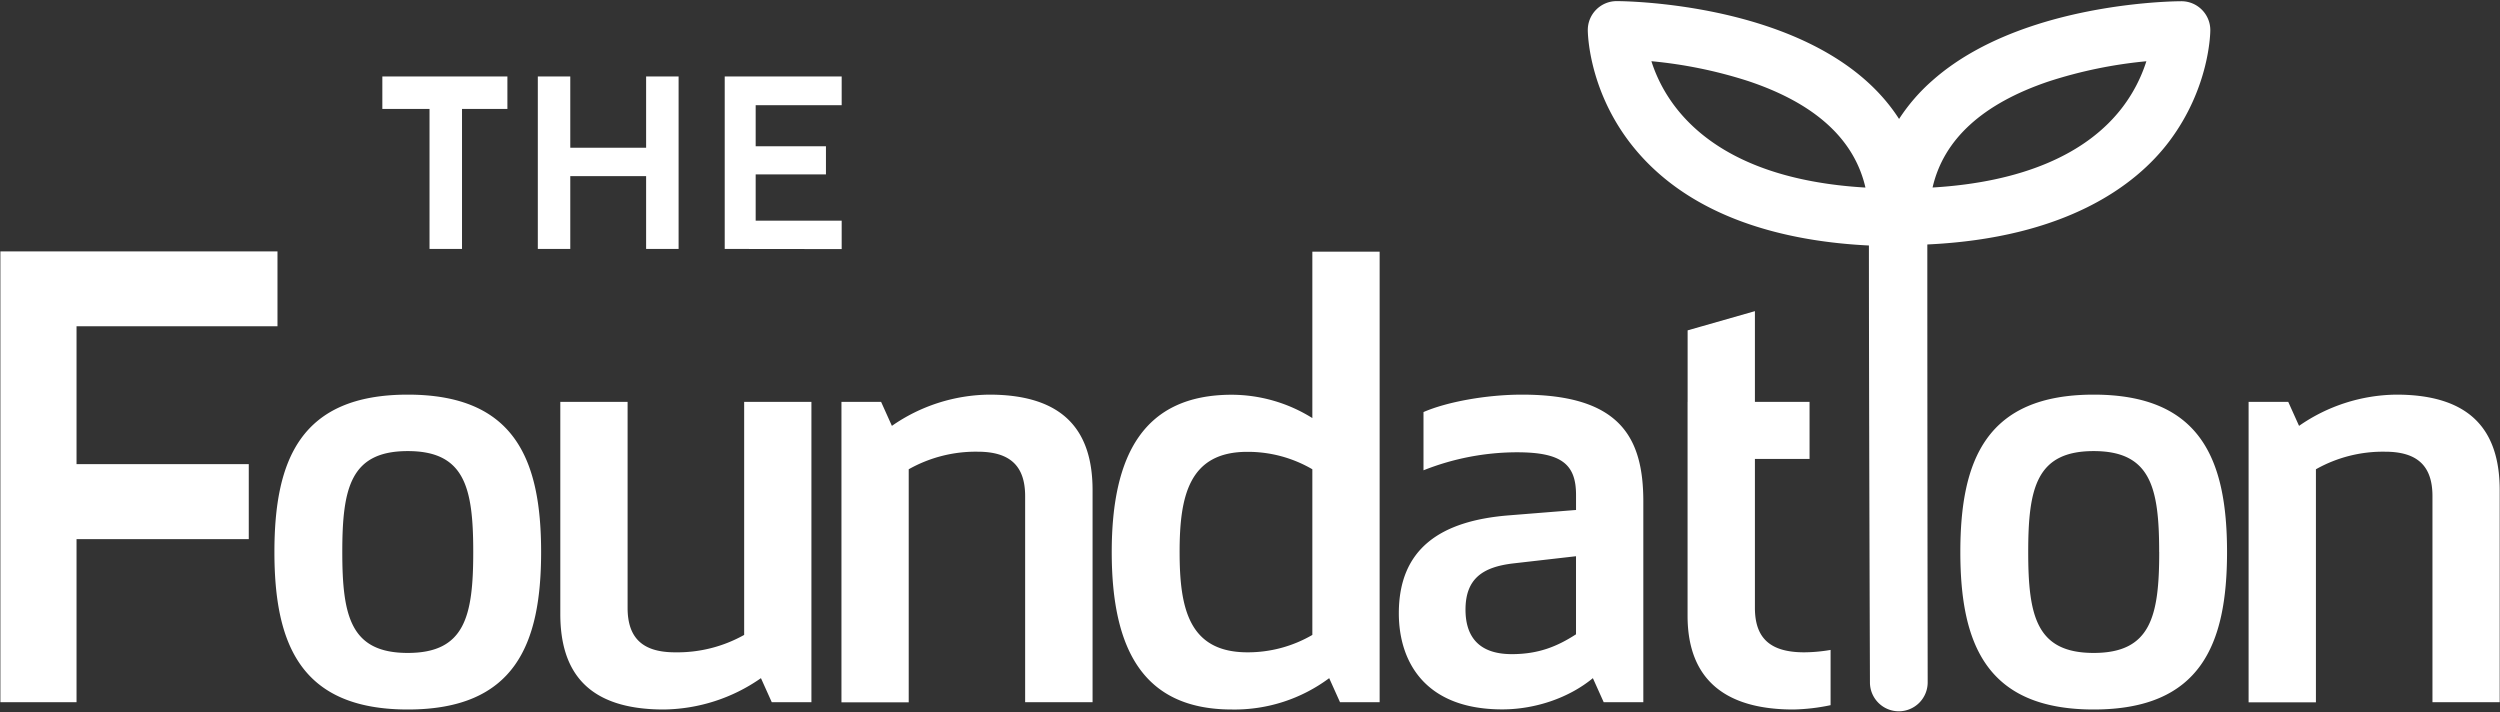
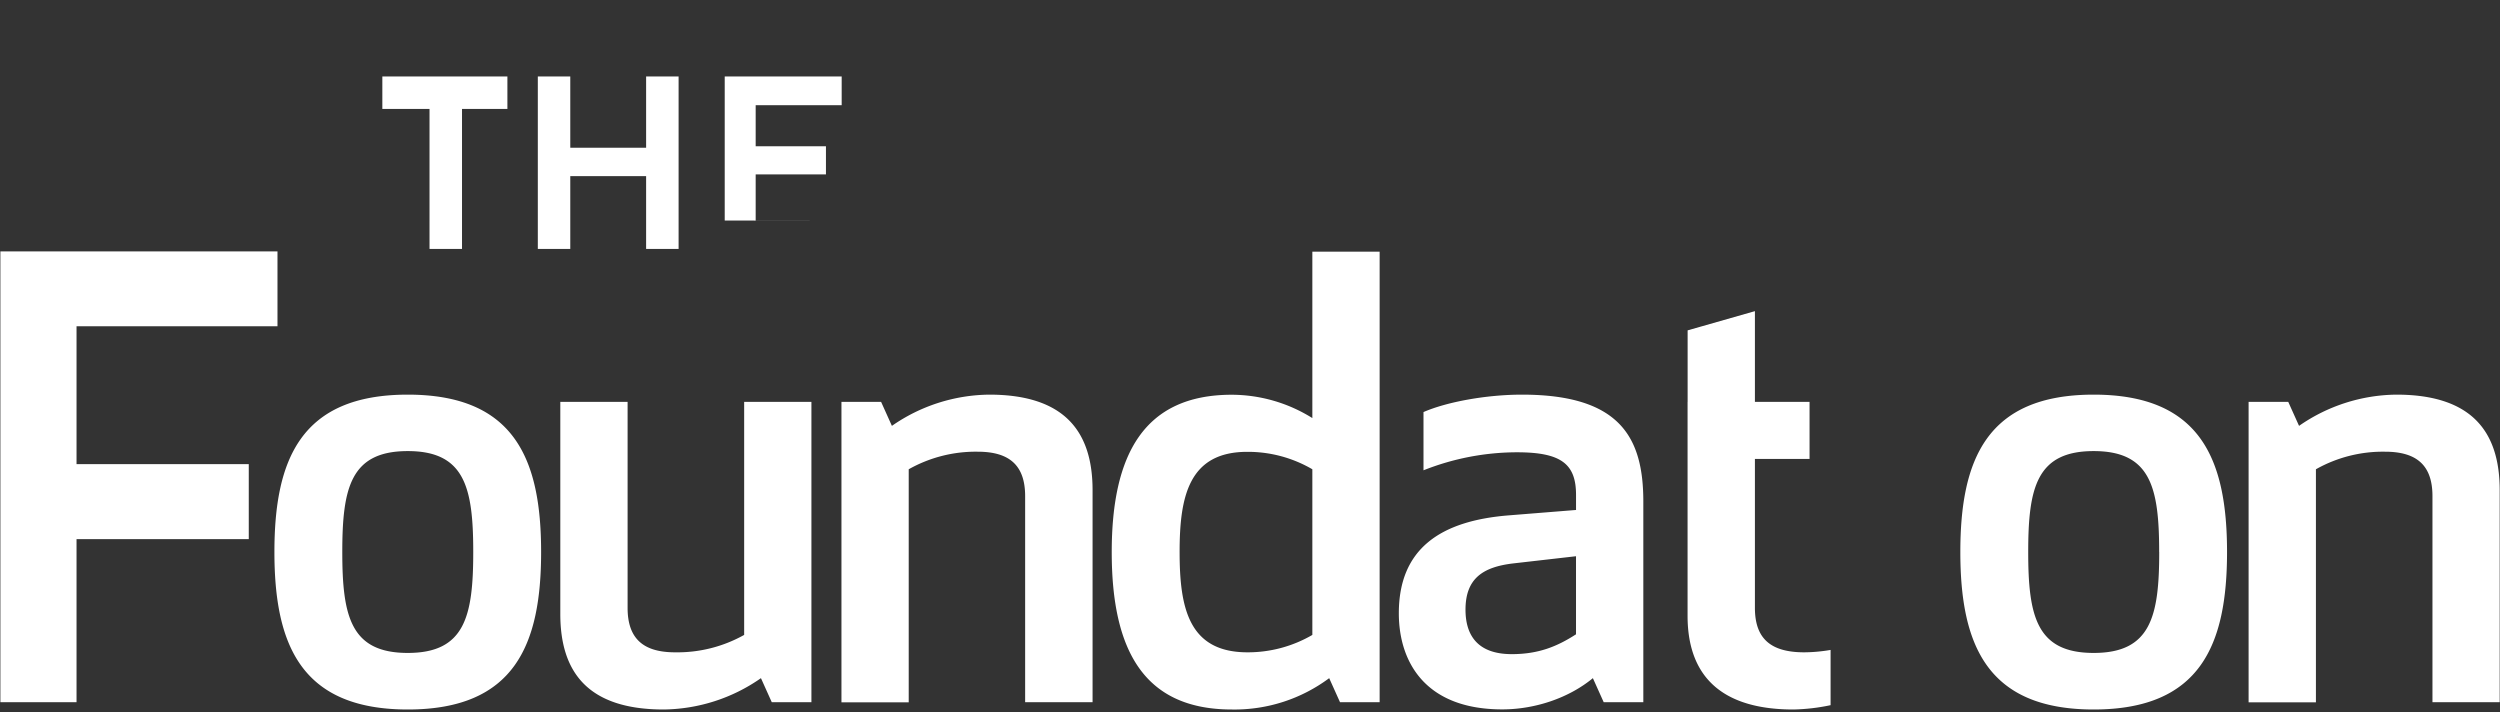
<svg xmlns="http://www.w3.org/2000/svg" width="895" height="255">
  <rect width="100%" height="100%" fill="#333333" stroke="none" />
  <g fill="#FFF" fill-rule="nonzero">
-     <path d="M768.4 21.93a162.34 162.34 0 00-34.9 7.2c-23.74 8-37.69 20.76-41.64 38 31.85-1.89 55.29-11.84 68.19-29a54.48 54.48 0 008.35-16.2zm-88.56 20.7a66.16 66.16 0 0112-13.84c9.1-8.06 21-14.59 35.54-19.44C753.81.54 779.84.44 780.94.44c5.714.006 10.344 4.636 10.35 10.35 0 .83-.17 20.44-14.64 39.73-12.07 16.09-37.42 34.7-86.67 37 0 65.82.13 155.79.13 156.73a10.35 10.35 0 01-10.32 10.39c-5.703.006-10.333-4.607-10.35-10.31 0-.94-.34-90.61-.37-156.44-29.49-1.44-65.11-9.63-86-37.4-14.48-19.3-14.64-38.91-14.64-39.74 0-5.716 4.634-10.35 10.35-10.35 1.09 0 27.13.1 53.57 8.91 22.14 7.38 38.13 18.65 47.52 33.28l-.03.04zM591.2 21.91c4.92 15.5 21.41 42 76.63 45.24-4-17.36-18.06-30.16-42.05-38.15a162.23 162.23 0 00-34.58-7.09z" />
-     <path d="M98.24 197.62c0-33.12 9.47-56.34 47.74-56.34s47.74 23.22 47.74 56.34c0 33.12-9.46 56.38-47.72 56.38s-47.76-23.27-47.76-56.38zm71.18 0c0-23-3-36.13-23.44-36.13s-23.44 13.12-23.44 36.13c0 23.01 3 36.13 23.44 36.13s23.44-13.12 23.44-36.13zm55.26-53.76v73.76c0 11 5.6 15.91 17 15.91a48.89 48.89 0 0024.73-6.23v-83.44h24.08v107.52h-14.2l-3.87-8.6A61.92 61.92 0 01237.59 254c-27.31 0-37-13.55-37-34.19v-75.95h24.09zM367 251.38v-73.76c0-11-5.59-15.91-17-15.91a48.81 48.81 0 00-24.68 6.29v83.43h-24.08V143.86h14.19l3.87 8.6a62 62 0 0134.84-11.18c27.31 0 37 13.55 37 34.19v75.91H367zm102.82-101.71V90.1h24.09v161.28h-14.19l-3.87-8.6A56.73 56.73 0 01441 254c-31.39 0-43-21.07-43-56.34 0-35.05 11.62-56.34 43-56.34a54.63 54.63 0 0128.82 8.35zm-47.52 47.95c0 20 3.23 35.91 24.3 35.91a45.833 45.833 0 0023.22-6.23V168a45.713 45.713 0 00-23.22-6.24c-21.07-.05-24.3 16.08-24.3 35.86zm120.85-35.7a91 91 0 00-33.54 6.45v-20.85c8.38-3.66 22.58-6.24 35.26-6.24 35.27 0 43.44 15.48 43.44 38.28v71.82h-14.19l-3.87-8.6c-8.6 7.09-20.65 11.18-32.47 11.18-27.74 0-37-17.2-37-34.41 0-23.22 15.05-33.11 39.35-35.05l24.09-1.93v-5.38c.01-10.96-5.15-15.27-21.07-15.27zm-1.5 39.79c-10.75 1.29-17 5.37-17 16.55 0 8.17 3.44 15.92 16.56 15.92 9.67 0 16.34-2.8 23-7.1v-27.95l-22.56 2.58zm62.52-57.85v-25.59l24.09-6.88v32.47h19.56v20.43h-19.56v53.33c0 10.75 5.37 15.91 17.63 15.91a56.9 56.9 0 009.46-.86v19.78A70.27 70.27 0 01642 254c-23.87 0-37.85-10.32-37.85-33.55v-76.59h.02zm97.63 53.76c0-33.12 9.46-56.34 47.74-56.34s47.74 23.22 47.74 56.34c0 33.12-9.47 56.38-47.74 56.38s-47.74-23.27-47.74-56.38zm71.18 0c0-23-3-36.13-23.44-36.13s-23.44 13.12-23.44 36.13c0 23.01 3 36.13 23.44 36.13S773 220.63 773 197.62h-.02zm97.84 53.76v-73.76c0-11-5.59-15.91-17-15.91A48.78 48.78 0 00829.1 168v83.43H805V143.86h14.19l3.87 8.6a62 62 0 0134.83-11.18c27.31 0 37 13.55 37 34.19v75.91h-24.07zM165.4 39v50.12h-11.63V39h-16.89V27.38h44.77V39H165.4zm65.91 24.06h-27.15v26.06h-11.62V27.38h11.62V52.9h27.15V27.38h11.63v61.75h-11.63V63.06zm28.14 26.06V27.38h41.87v10.27h-30.79v14.71h25.16v10.07h-25.16V79h30.79v10.17l-41.87-.05zM27.4 193v58.39H.14V90h99.2v26.8H27.4v49.37h61.66V193H27.4z" />
+     <path d="M98.24 197.62c0-33.12 9.47-56.34 47.74-56.34s47.74 23.22 47.74 56.34c0 33.12-9.46 56.38-47.72 56.38s-47.76-23.27-47.76-56.38zm71.18 0c0-23-3-36.13-23.44-36.13s-23.44 13.12-23.44 36.13c0 23.01 3 36.13 23.44 36.13s23.44-13.12 23.44-36.13zm55.26-53.76v73.76c0 11 5.6 15.91 17 15.91a48.89 48.89 0 0024.73-6.23v-83.44h24.08v107.52h-14.2l-3.87-8.6A61.92 61.92 0 01237.59 254c-27.31 0-37-13.55-37-34.19v-75.95h24.09zM367 251.38v-73.76c0-11-5.59-15.91-17-15.91a48.81 48.81 0 00-24.68 6.29v83.43h-24.08V143.86h14.19l3.87 8.6a62 62 0 0134.84-11.18c27.31 0 37 13.55 37 34.19v75.91H367zm102.82-101.71V90.1h24.09v161.28h-14.19l-3.87-8.6A56.73 56.73 0 01441 254c-31.39 0-43-21.07-43-56.34 0-35.05 11.62-56.34 43-56.34a54.63 54.63 0 0128.82 8.35zm-47.52 47.95c0 20 3.23 35.91 24.3 35.91a45.833 45.833 0 0023.22-6.23V168a45.713 45.713 0 00-23.22-6.24c-21.07-.05-24.3 16.08-24.3 35.86zm120.85-35.7a91 91 0 00-33.54 6.45v-20.85c8.38-3.66 22.58-6.24 35.26-6.24 35.27 0 43.44 15.48 43.44 38.28v71.82h-14.19l-3.87-8.6c-8.6 7.09-20.65 11.18-32.47 11.18-27.74 0-37-17.2-37-34.41 0-23.22 15.05-33.11 39.35-35.05l24.09-1.93v-5.38c.01-10.96-5.15-15.27-21.07-15.27zm-1.5 39.79c-10.75 1.29-17 5.37-17 16.55 0 8.17 3.44 15.92 16.56 15.92 9.67 0 16.34-2.8 23-7.1v-27.95l-22.56 2.58zm62.52-57.85v-25.59l24.09-6.88v32.47h19.56v20.43h-19.56v53.33c0 10.75 5.37 15.91 17.63 15.91a56.9 56.9 0 009.46-.86v19.78A70.27 70.27 0 01642 254c-23.87 0-37.85-10.32-37.85-33.55v-76.59h.02zm97.63 53.76c0-33.12 9.46-56.34 47.74-56.34s47.74 23.22 47.74 56.34c0 33.12-9.47 56.38-47.74 56.38s-47.74-23.27-47.74-56.38zm71.18 0c0-23-3-36.13-23.44-36.13s-23.44 13.12-23.44 36.13c0 23.01 3 36.13 23.44 36.13S773 220.63 773 197.62h-.02zm97.84 53.76v-73.76c0-11-5.59-15.91-17-15.91A48.78 48.78 0 00829.1 168v83.43H805V143.86h14.19l3.87 8.6a62 62 0 0134.83-11.18c27.31 0 37 13.55 37 34.19v75.91h-24.07zM165.4 39v50.12h-11.63V39h-16.89V27.38h44.77V39H165.4zm65.91 24.06h-27.15v26.06h-11.62V27.38h11.62V52.9h27.15V27.38h11.63v61.75h-11.63V63.06zm28.14 26.06V27.38h41.87v10.27h-30.79v14.71h25.16v10.07h-25.16V79h30.79l-41.87-.05zM27.4 193v58.39H.14V90h99.2v26.8H27.4v49.37h61.66V193H27.4z" />
  </g>
</svg>